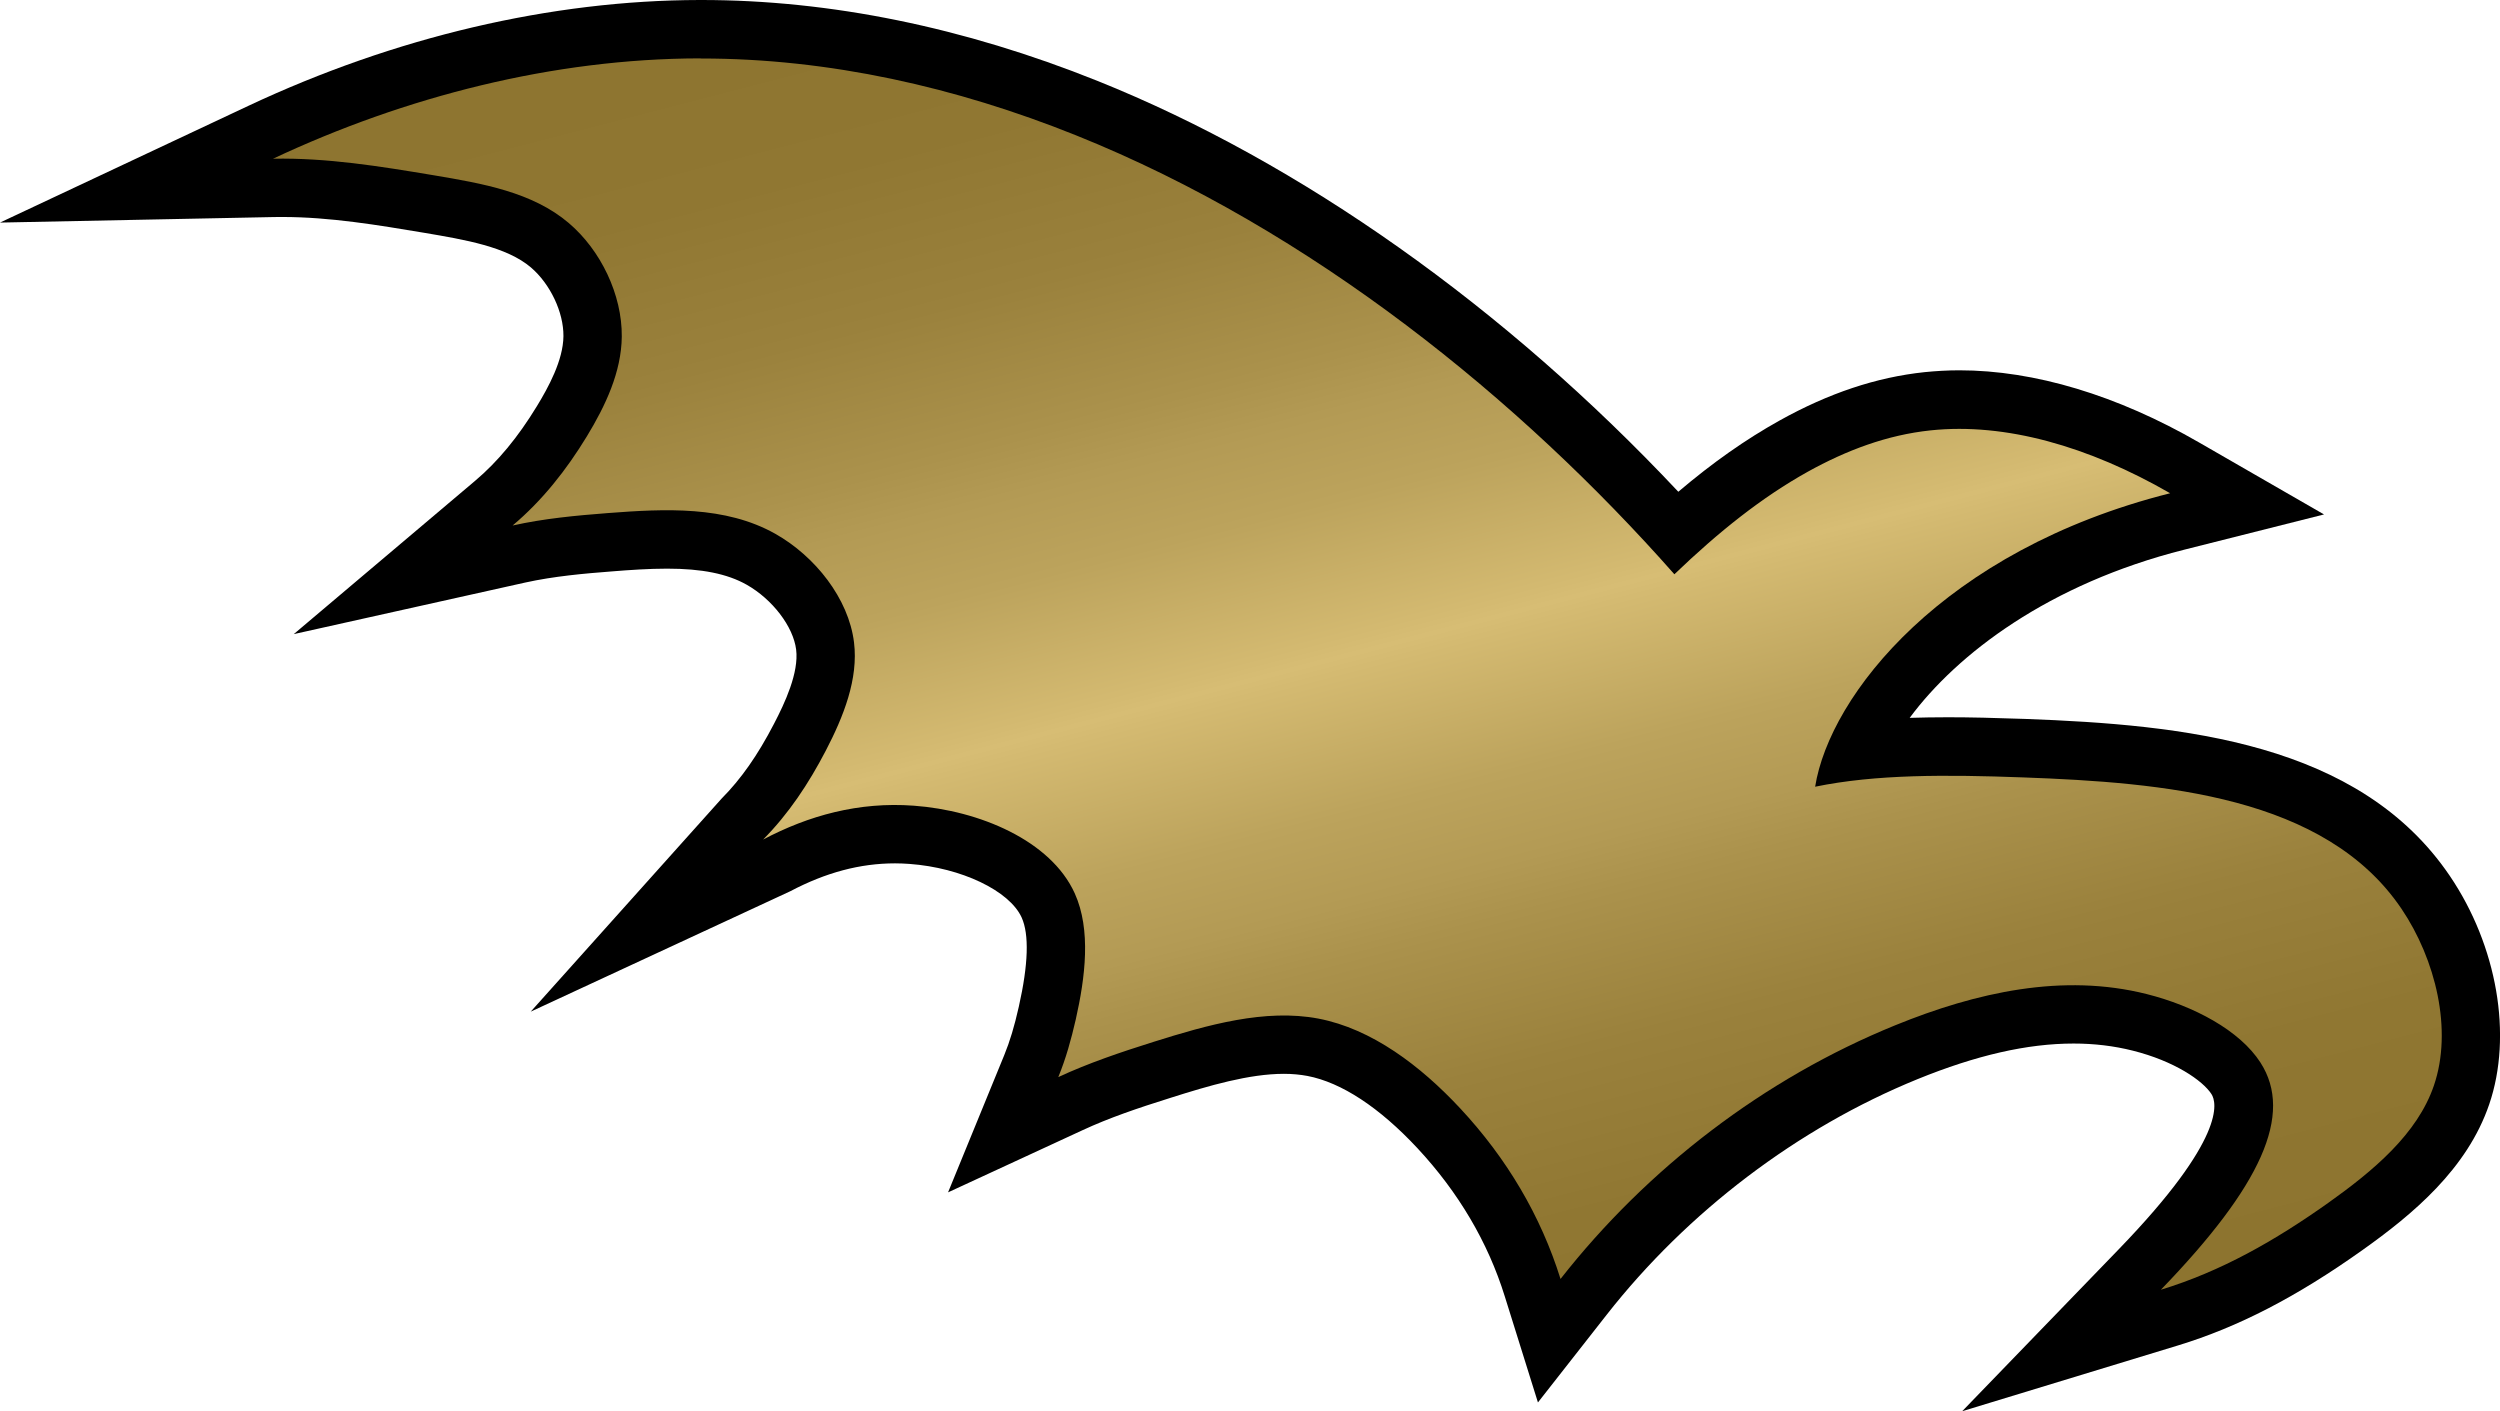
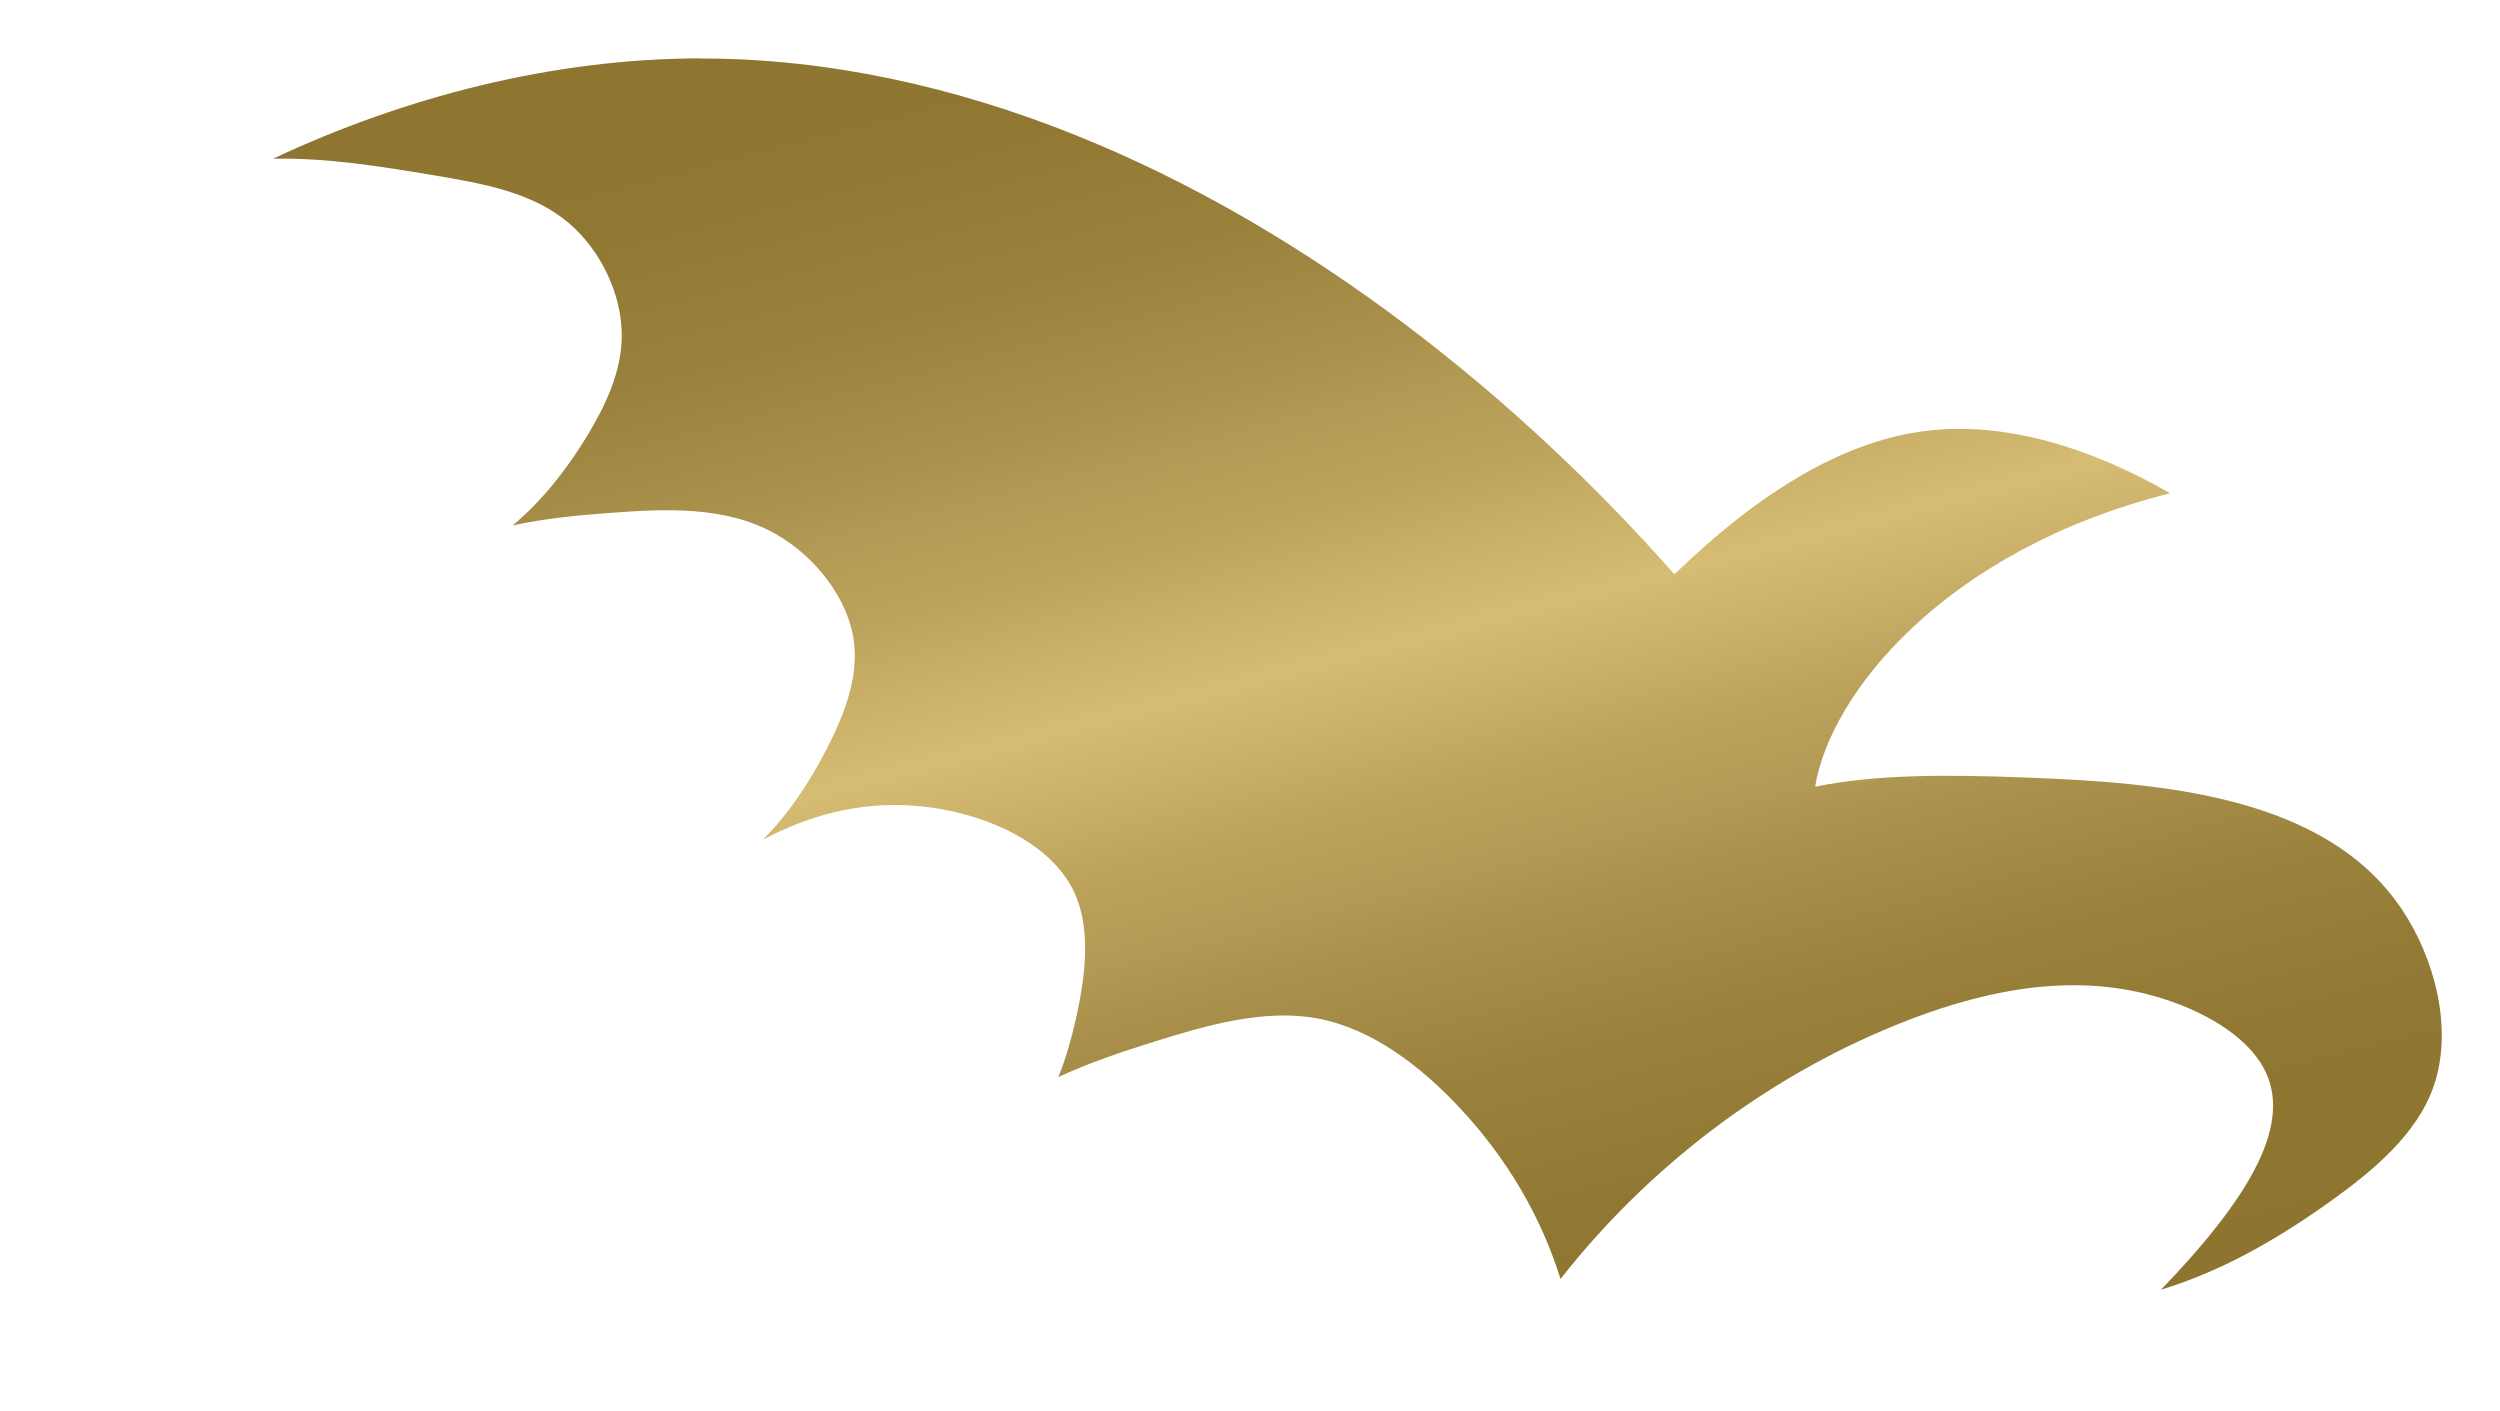
<svg xmlns="http://www.w3.org/2000/svg" xmlns:xlink="http://www.w3.org/1999/xlink" version="1.1" id="Layer_1" x="0px" y="0px" width="88.576px" height="50px" viewBox="0 0 88.576 50" enable-background="new 0 0 88.576 50" xml:space="preserve">
  <g>
-     <path d="M69.521,50l5.555-5.746c3.794-3.924,3.469-5.195,3.277-5.49c-0.311-0.481-1.314-1.171-2.795-1.541   c-0.66-0.166-1.361-0.25-2.089-0.25c-1.639,0-3.45,0.414-5.536,1.264c-4.231,1.726-8.144,4.689-11.014,8.353l-2.429,3.099   l-1.175-3.758c-0.599-1.925-1.643-3.691-3.096-5.252c-1.347-1.445-2.693-2.328-3.896-2.558c-0.256-0.048-0.535-0.075-0.833-0.075   c-1.229,0-2.656,0.418-4.009,0.848c-1.197,0.375-2.188,0.715-3.119,1.146l-4.772,2.206l1.992-4.865   c0.198-0.483,0.358-1.014,0.516-1.717c0.337-1.496,0.37-2.558,0.1-3.156c-0.43-0.948-2.136-1.765-3.973-1.899   c-0.17-0.012-0.342-0.02-0.512-0.02c-1.239,0-2.453,0.324-3.711,0.987l-9.198,4.267l6.765-7.551   c0.686-0.691,1.274-1.529,1.853-2.645c0.386-0.738,0.888-1.816,0.786-2.631c-0.101-0.817-0.84-1.783-1.754-2.3   c-0.69-0.389-1.586-0.569-2.821-0.569c-0.646,0-1.335,0.048-1.931,0.096c-1.009,0.077-2.077,0.173-3.09,0.396l-8.204,1.828   l6.421-5.428c0.804-0.678,1.522-1.545,2.196-2.652c0.399-0.655,0.931-1.621,0.938-2.478c0.007-0.847-0.466-1.845-1.149-2.431   C17.949,8.74,16.469,8.493,15.04,8.25c-1.651-0.277-3.358-0.562-5.033-0.562c-0.096,0-0.194,0-0.29,0.002L0,7.886l8.795-4.134   C13.996,1.31,19.524,0.011,24.786,0h0.061c4.575,0,9.3,0.966,14.037,2.866c7.204,2.891,14.446,8.024,20.579,14.557   c1.222-1.036,2.388-1.855,3.583-2.521c1.751-0.975,3.436-1.536,5.143-1.717c0.401-0.04,0.816-0.065,1.231-0.065   c2.66,0,5.599,0.885,8.5,2.56l4.421,2.547l-4.949,1.248c-4.803,1.211-8.053,3.694-9.731,5.959c0.43-0.013,0.881-0.021,1.354-0.021   c0.786,0,1.631,0.02,2.739,0.059c5.597,0.208,11.835,0.825,15.044,5.561c1.68,2.48,2.229,5.658,1.396,8.094   c-0.782,2.294-2.709,3.898-4.49,5.163c-2.326,1.655-4.403,2.729-6.538,3.38L69.521,50z" />
-   </g>
+     </g>
  <g>
    <g>
      <defs>
        <path id="SVGID_2_" d="M24.788,2.068C19.596,2.079,14.357,3.424,9.674,5.623c1.911-0.036,3.769,0.265,5.706,0.589     c1.71,0.288,3.486,0.594,4.774,1.692c1.132,0.964,1.89,2.537,1.876,4.022c-0.013,1.252-0.575,2.445-1.239,3.537     c-0.729,1.196-1.581,2.274-2.629,3.156c1.109-0.247,2.227-0.352,3.379-0.441c2.021-0.154,4.152-0.264,5.927,0.734     c1.411,0.796,2.599,2.294,2.79,3.846c0.161,1.296-0.372,2.633-1.003,3.844c-0.611,1.172-1.313,2.23-2.218,3.144     c1.613-0.853,3.393-1.345,5.34-1.2c2.31,0.168,4.854,1.229,5.703,3.109c0.583,1.293,0.371,2.97,0.035,4.463     c-0.163,0.714-0.349,1.384-0.619,2.043c1.085-0.502,2.2-0.877,3.363-1.244c1.919-0.604,3.968-1.186,5.851-0.828     c1.895,0.362,3.62,1.674,5.023,3.178c1.656,1.775,2.859,3.814,3.557,6.047c3.076-3.922,7.213-7.098,11.861-8.989     c2.873-1.171,5.943-1.854,8.91-1.104c1.664,0.418,3.297,1.287,4.029,2.428c1.182,1.838,0.021,4.373-3.529,8.047     c2.133-0.651,4.047-1.74,5.944-3.088c1.577-1.123,3.144-2.429,3.729-4.146c0.673-1.965,0.064-4.469-1.15-6.266     c-2.707-4-8.441-4.469-13.406-4.652c-2.722-0.1-5.213-0.114-7.367,0.33c0.515-3.238,4.535-8.373,12.578-10.398     c-2.892-1.666-5.841-2.505-8.484-2.228c-1.547,0.163-2.983,0.705-4.355,1.466c-1.626,0.906-3.152,2.123-4.726,3.633     c-5.438-6.164-12.845-12.2-21.208-15.555c-4.245-1.705-8.739-2.719-13.27-2.719C24.827,2.068,24.806,2.068,24.788,2.068" />
      </defs>
      <clipPath id="SVGID_3_">
        <use xlink:href="#SVGID_2_" overflow="visible" />
      </clipPath>
      <linearGradient id="SVGID_4_" gradientUnits="userSpaceOnUse" x1="-941.582" y1="-411.551" x2="-940.219" y2="-411.551" gradientTransform="matrix(10.756 40.141 -40.141 10.756 -6351.63 42218.723)">
        <stop offset="0" style="stop-color:#8D742F" />
        <stop offset="0.125" style="stop-color:#907732" />
        <stop offset="0.226" style="stop-color:#9A813C" />
        <stop offset="0.317" style="stop-color:#AB924C" />
        <stop offset="0.35" style="stop-color:#B39A54" />
        <stop offset="0.404" style="stop-color:#BCA35C" />
        <stop offset="0.491" style="stop-color:#D4BA71" />
        <stop offset="0.5" style="stop-color:#D7BD74" />
        <stop offset="0.509" style="stop-color:#D4BA71" />
        <stop offset="0.596" style="stop-color:#BCA35C" />
        <stop offset="0.65" style="stop-color:#B39A54" />
        <stop offset="0.683" style="stop-color:#AB924C" />
        <stop offset="0.774" style="stop-color:#9A813C" />
        <stop offset="0.875" style="stop-color:#907732" />
        <stop offset="1" style="stop-color:#8D742F" />
      </linearGradient>
      <polygon clip-path="url(#SVGID_3_)" fill="url(#SVGID_4_)" points="81.733,-17.241 97.813,42.77 14.848,64.999 -1.232,4.99   " />
    </g>
  </g>
</svg>